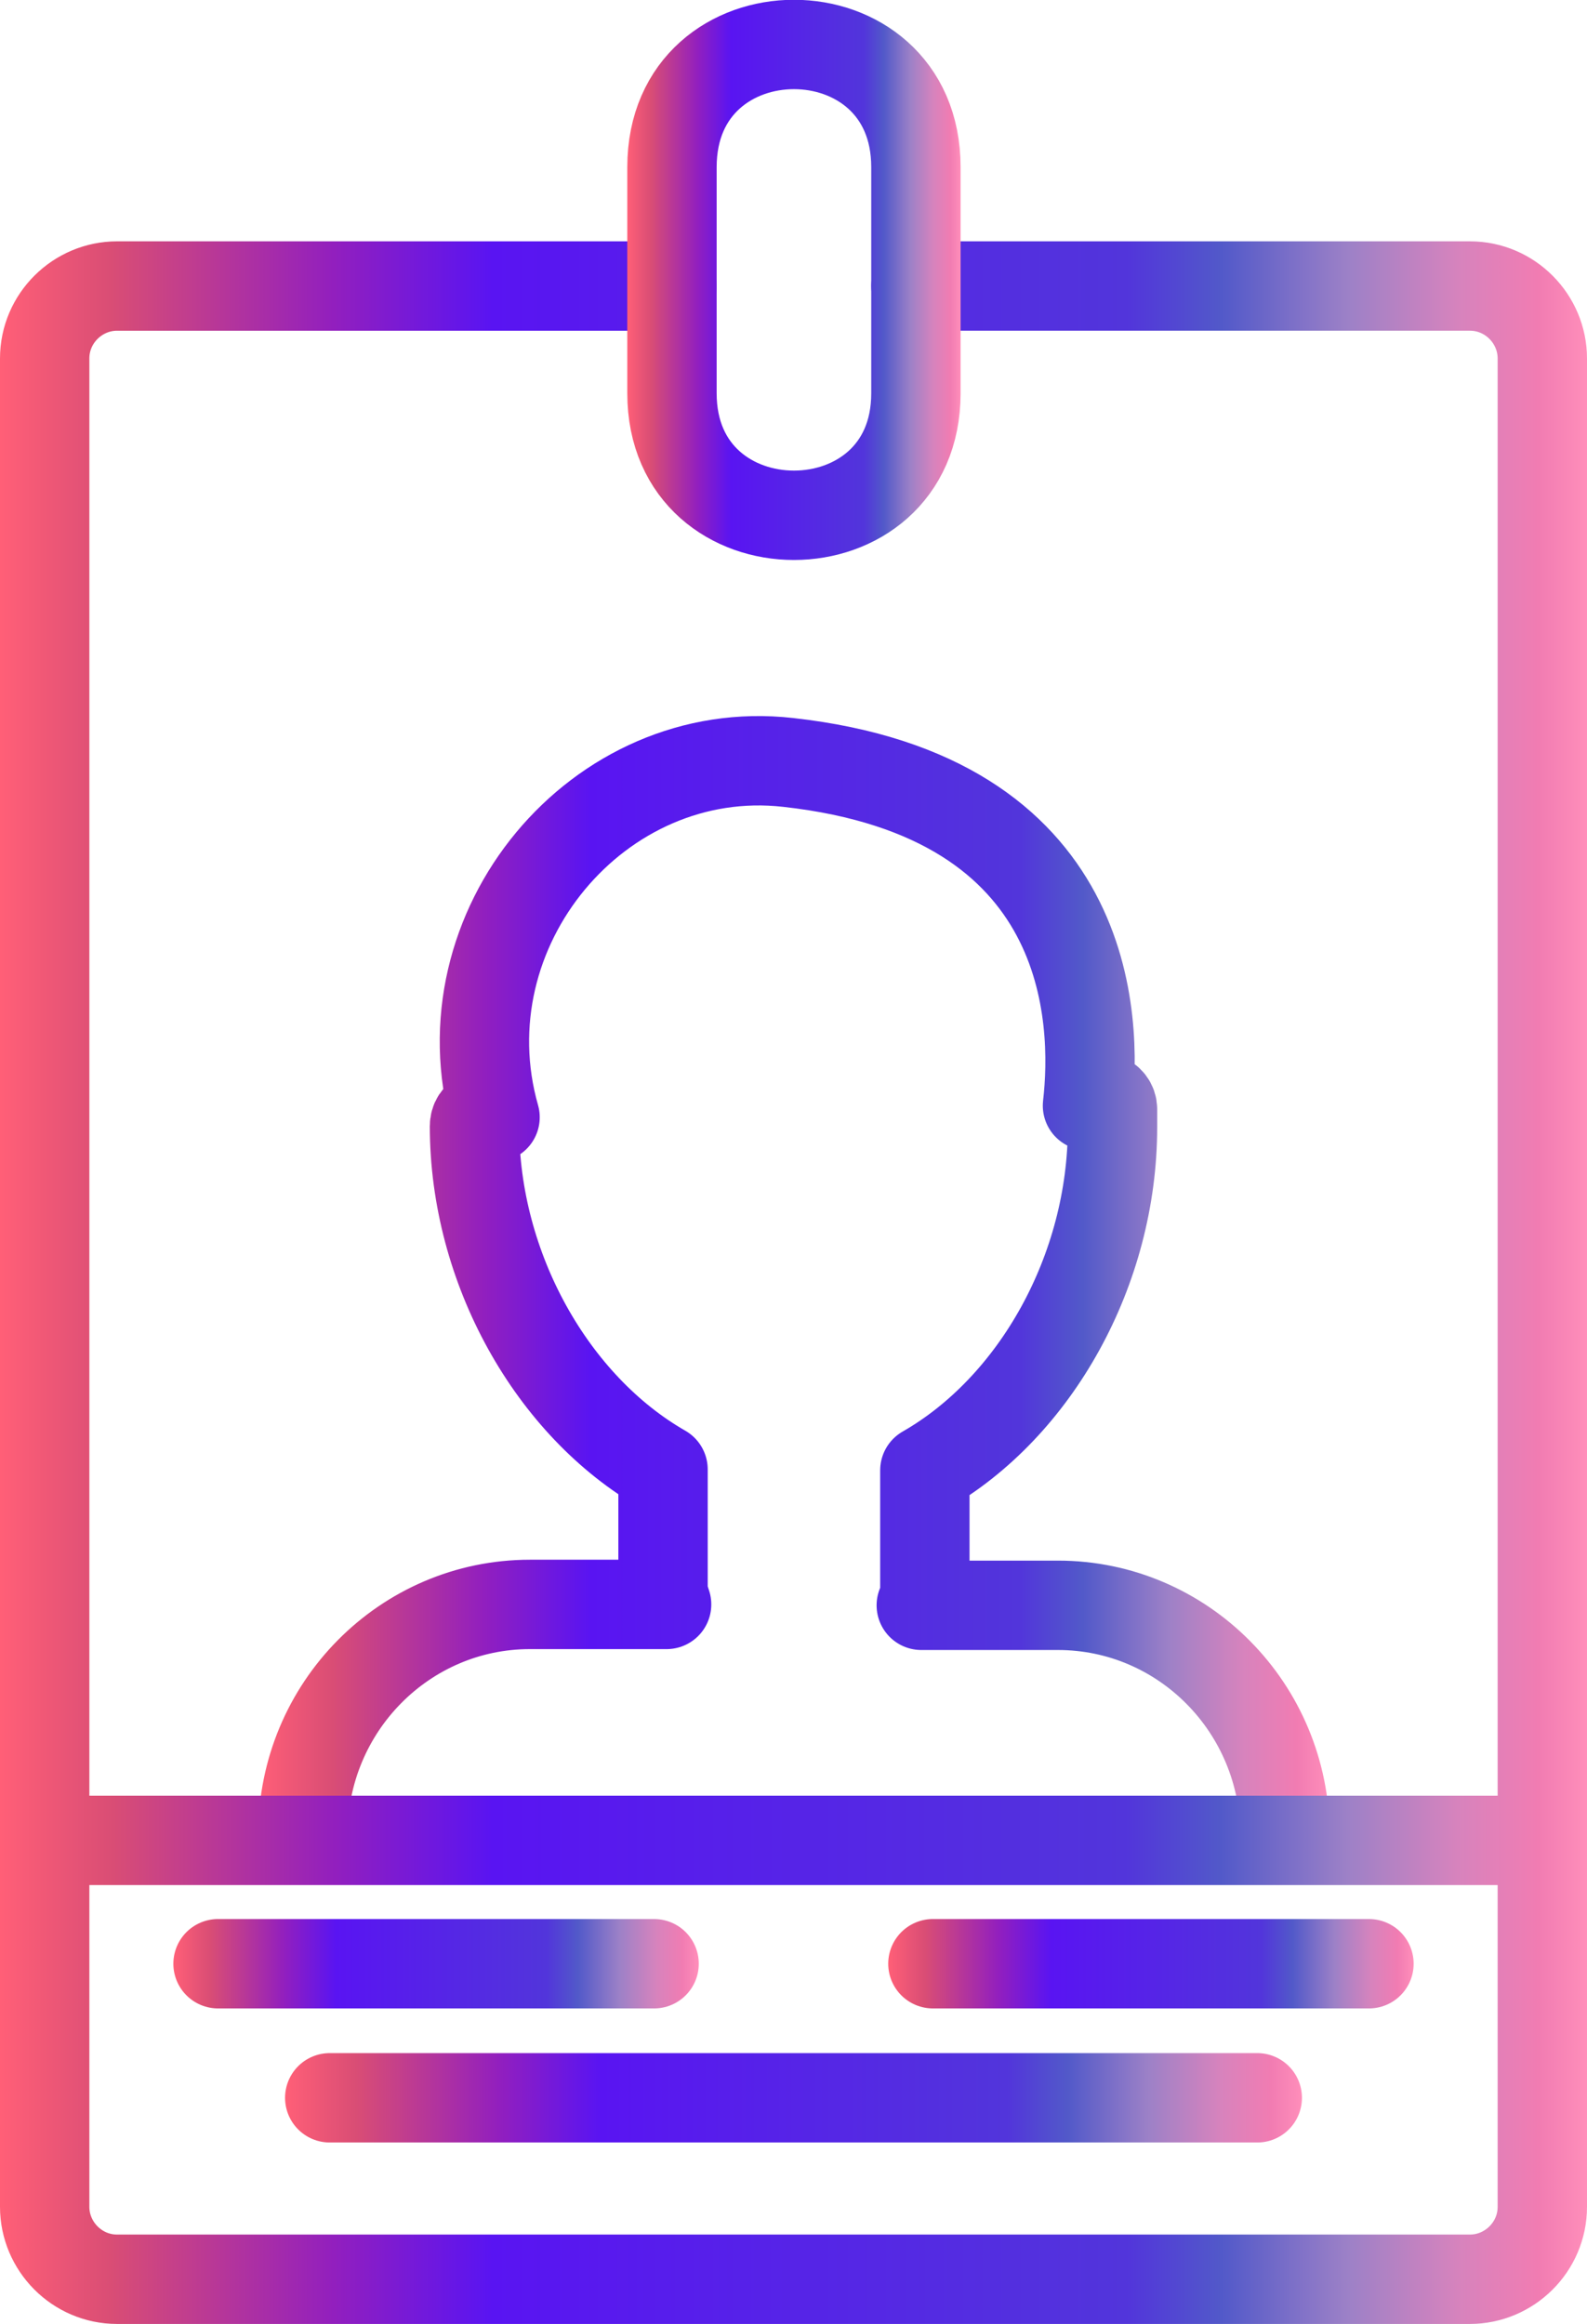
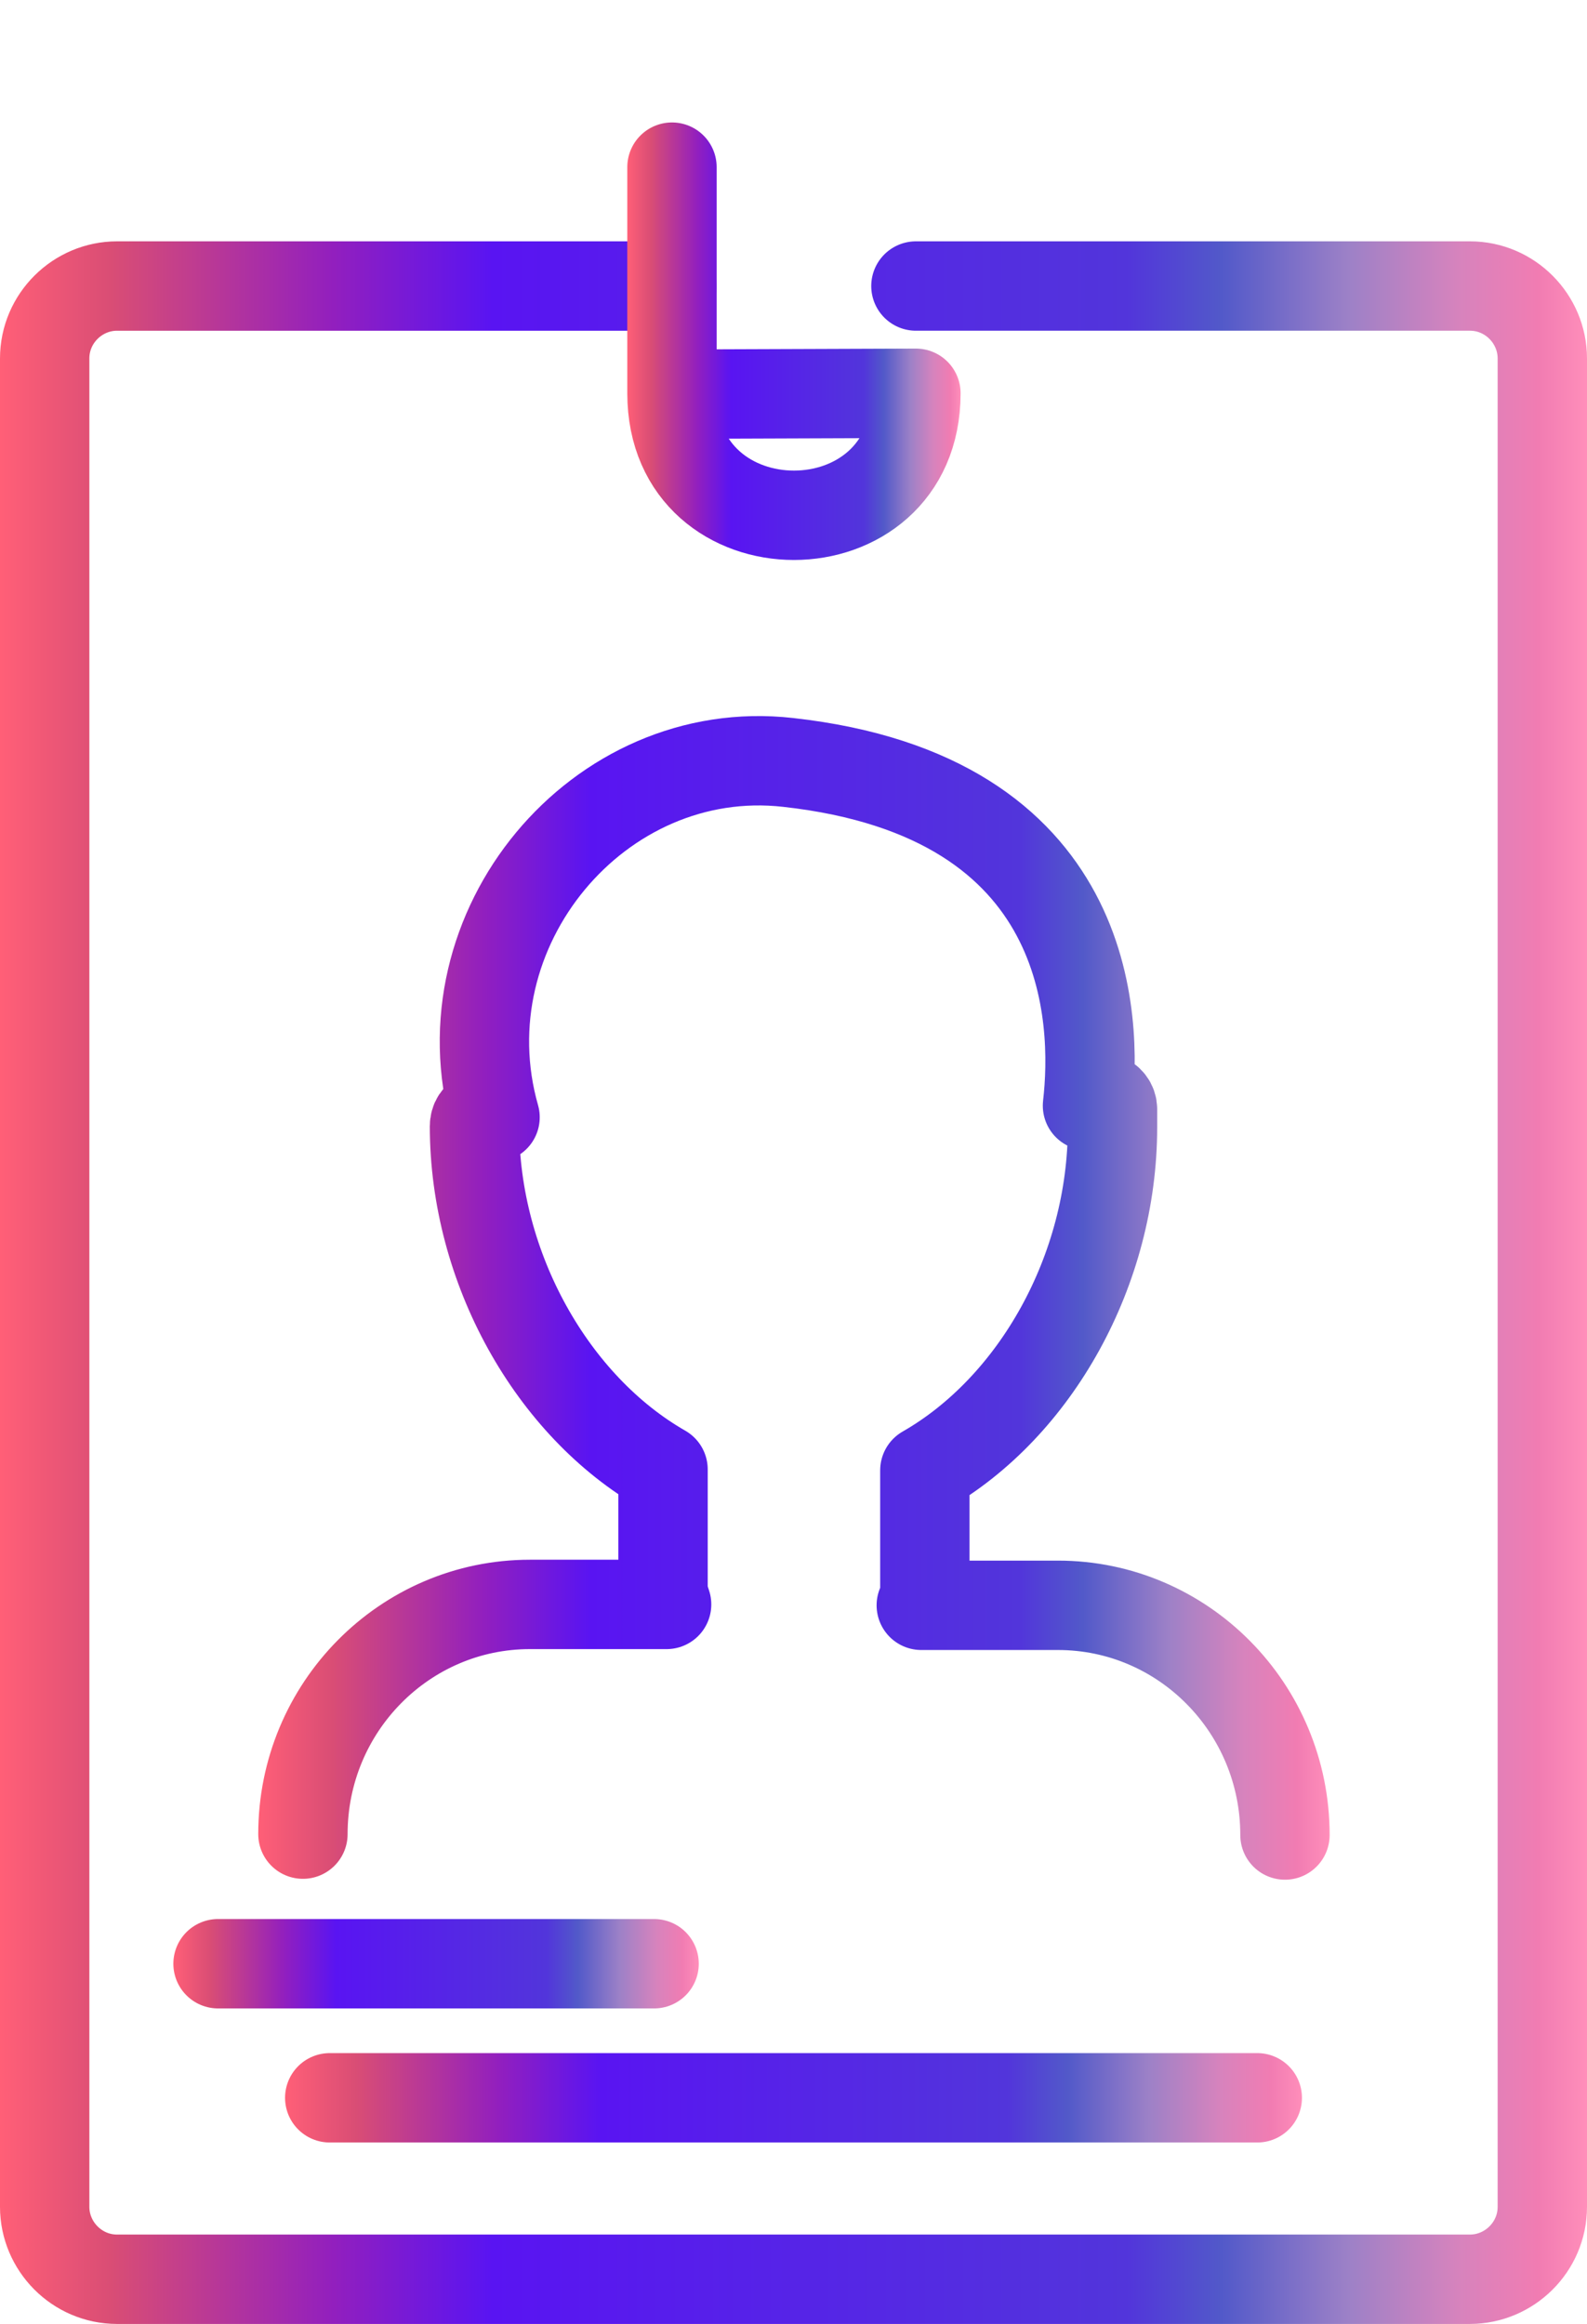
<svg xmlns="http://www.w3.org/2000/svg" xmlns:xlink="http://www.w3.org/1999/xlink" id="Layer_2" viewBox="0 0 17.76 26">
  <defs>
    <style>.cls-1{stroke:url(#New_Gradient_Swatch_3);}.cls-1,.cls-2,.cls-3,.cls-4,.cls-5,.cls-6,.cls-7{fill:none;stroke-linecap:round;stroke-linejoin:round;}.cls-2{stroke:url(#New_Gradient_Swatch_3-2);}.cls-3{stroke:url(#New_Gradient_Swatch_3-5);}.cls-4{stroke:url(#New_Gradient_Swatch_3-6);}.cls-5{stroke:url(#New_Gradient_Swatch_3-4);}.cls-6{stroke:url(#New_Gradient_Swatch_3-3);}.cls-7{stroke:url(#New_Gradient_Swatch_3-7);}</style>
    <linearGradient id="New_Gradient_Swatch_3" x1="2.88" y1="14.52" x2="14.88" y2="14.52" gradientUnits="userSpaceOnUse">
      <stop offset="0" stop-color="#ff5f77" />
      <stop offset=".07" stop-color="#d94d75" />
      <stop offset=".21" stop-color="#921fbe" />
      <stop offset=".31" stop-color="#5914f2" />
      <stop offset=".71" stop-color="#5235db" />
      <stop offset=".77" stop-color="#5259c9" />
      <stop offset=".85" stop-color="#9d81c7" />
      <stop offset=".92" stop-color="#d783bd" />
      <stop offset=".97" stop-color="#f17cb2" />
      <stop offset="1" stop-color="#ff8eba" />
    </linearGradient>
    <linearGradient id="New_Gradient_Swatch_3-2" x1="1.94" y1="21.97" x2="7.82" y2="21.97" xlink:href="#New_Gradient_Swatch_3" />
    <linearGradient id="New_Gradient_Swatch_3-3" x1="9.94" y1="21.97" x2="15.82" y2="21.97" xlink:href="#New_Gradient_Swatch_3" />
    <linearGradient id="New_Gradient_Swatch_3-4" x1="3.19" y1="23.47" x2="14.57" y2="23.47" xlink:href="#New_Gradient_Swatch_3" />
    <linearGradient id="New_Gradient_Swatch_3-5" x1=".02" y1="20.59" x2="17.74" y2="20.59" xlink:href="#New_Gradient_Swatch_3" />
    <linearGradient id="New_Gradient_Swatch_3-6" x1="0" y1="14.35" x2="17.76" y2="14.35" xlink:href="#New_Gradient_Swatch_3" />
    <linearGradient id="New_Gradient_Swatch_3-7" x1="7.02" y1="3.13" x2="10.75" y2="3.13" xlink:href="#New_Gradient_Swatch_3" />
  </defs>
  <g id="Layer_1-2">
    <g>
      <path class="cls-1" d="m14.38,20.53c0-1.42-1.14-2.57-2.54-2.57h-1.53c.03-.06.04-.12.04-.19v-1.32h0c1.24-.71,2.1-2.24,2.1-3.84,0-.07,0-.14,0-.2,0-.06-.04-.11-.1-.13-.06-.01-.11,0-.15.05,0,.01-.02.03-.03.04.11-.96.07-3.46-3.35-3.84-2.12-.24-3.88,1.86-3.28,3.97h0s-.09-.05-.14-.03c-.06.02-.09.07-.09.13,0,1.59.87,3.13,2.11,3.84h0v1.32c0,.07.02.13.04.19h-1.53c-1.4,0-2.54,1.15-2.54,2.57" />
      <g>
        <line class="cls-2" x1="2.44" y1="21.97" x2="7.32" y2="21.97" />
-         <line class="cls-6" x1="10.44" y1="21.97" x2="15.32" y2="21.97" />
      </g>
      <line class="cls-5" x1="3.69" y1="23.47" x2="14.07" y2="23.47" />
      <g>
-         <line class="cls-3" x1=".52" y1="20.59" x2="17.24" y2="20.59" />
        <path class="cls-4" d="m10.25,3.2h6.2c.45,0,.81.37.81.81v20.68c0,.45-.37.81-.81.81H1.31c-.45,0-.81-.37-.81-.81V4.01c0-.45.37-.81.81-.81h6.21" />
-         <path class="cls-7" d="m10.25,4.4c0,1.82-2.73,1.82-2.73,0V1.87C7.52.04,10.25.04,10.25,1.87v2.54Z" />
+         <path class="cls-7" d="m10.25,4.4c0,1.82-2.73,1.82-2.73,0V1.87v2.54Z" />
      </g>
    </g>
  </g>
</svg>